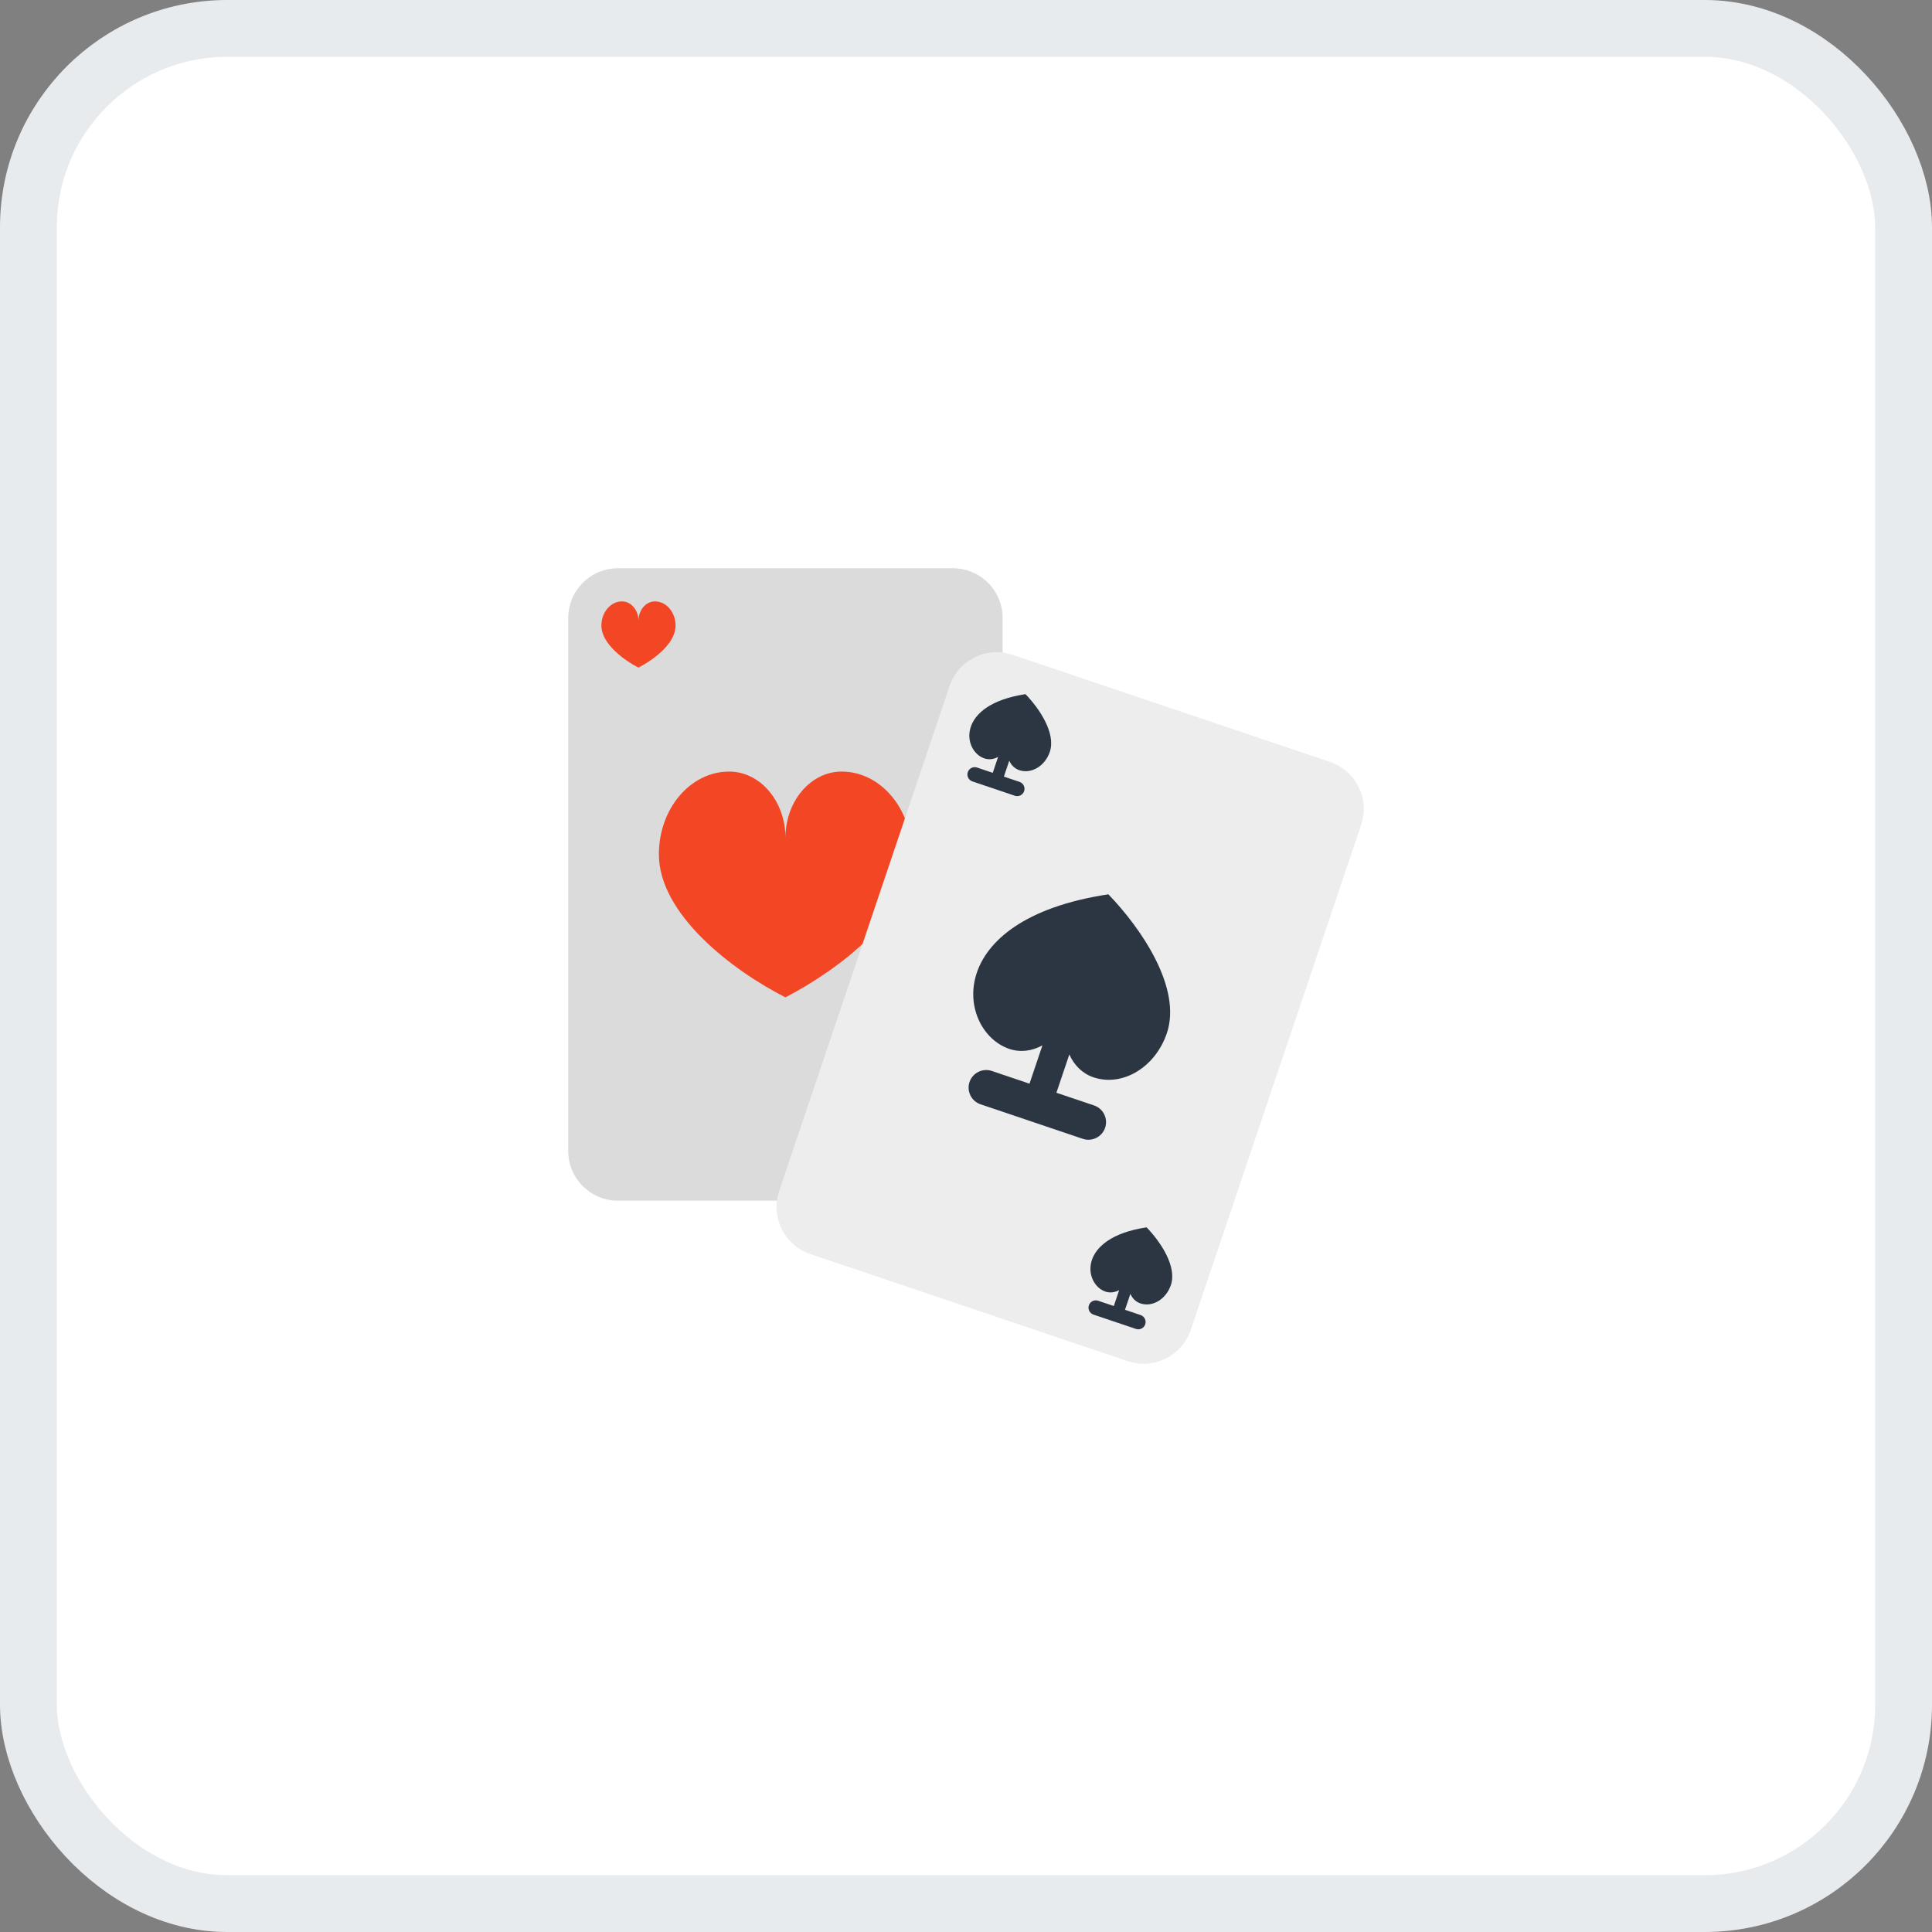
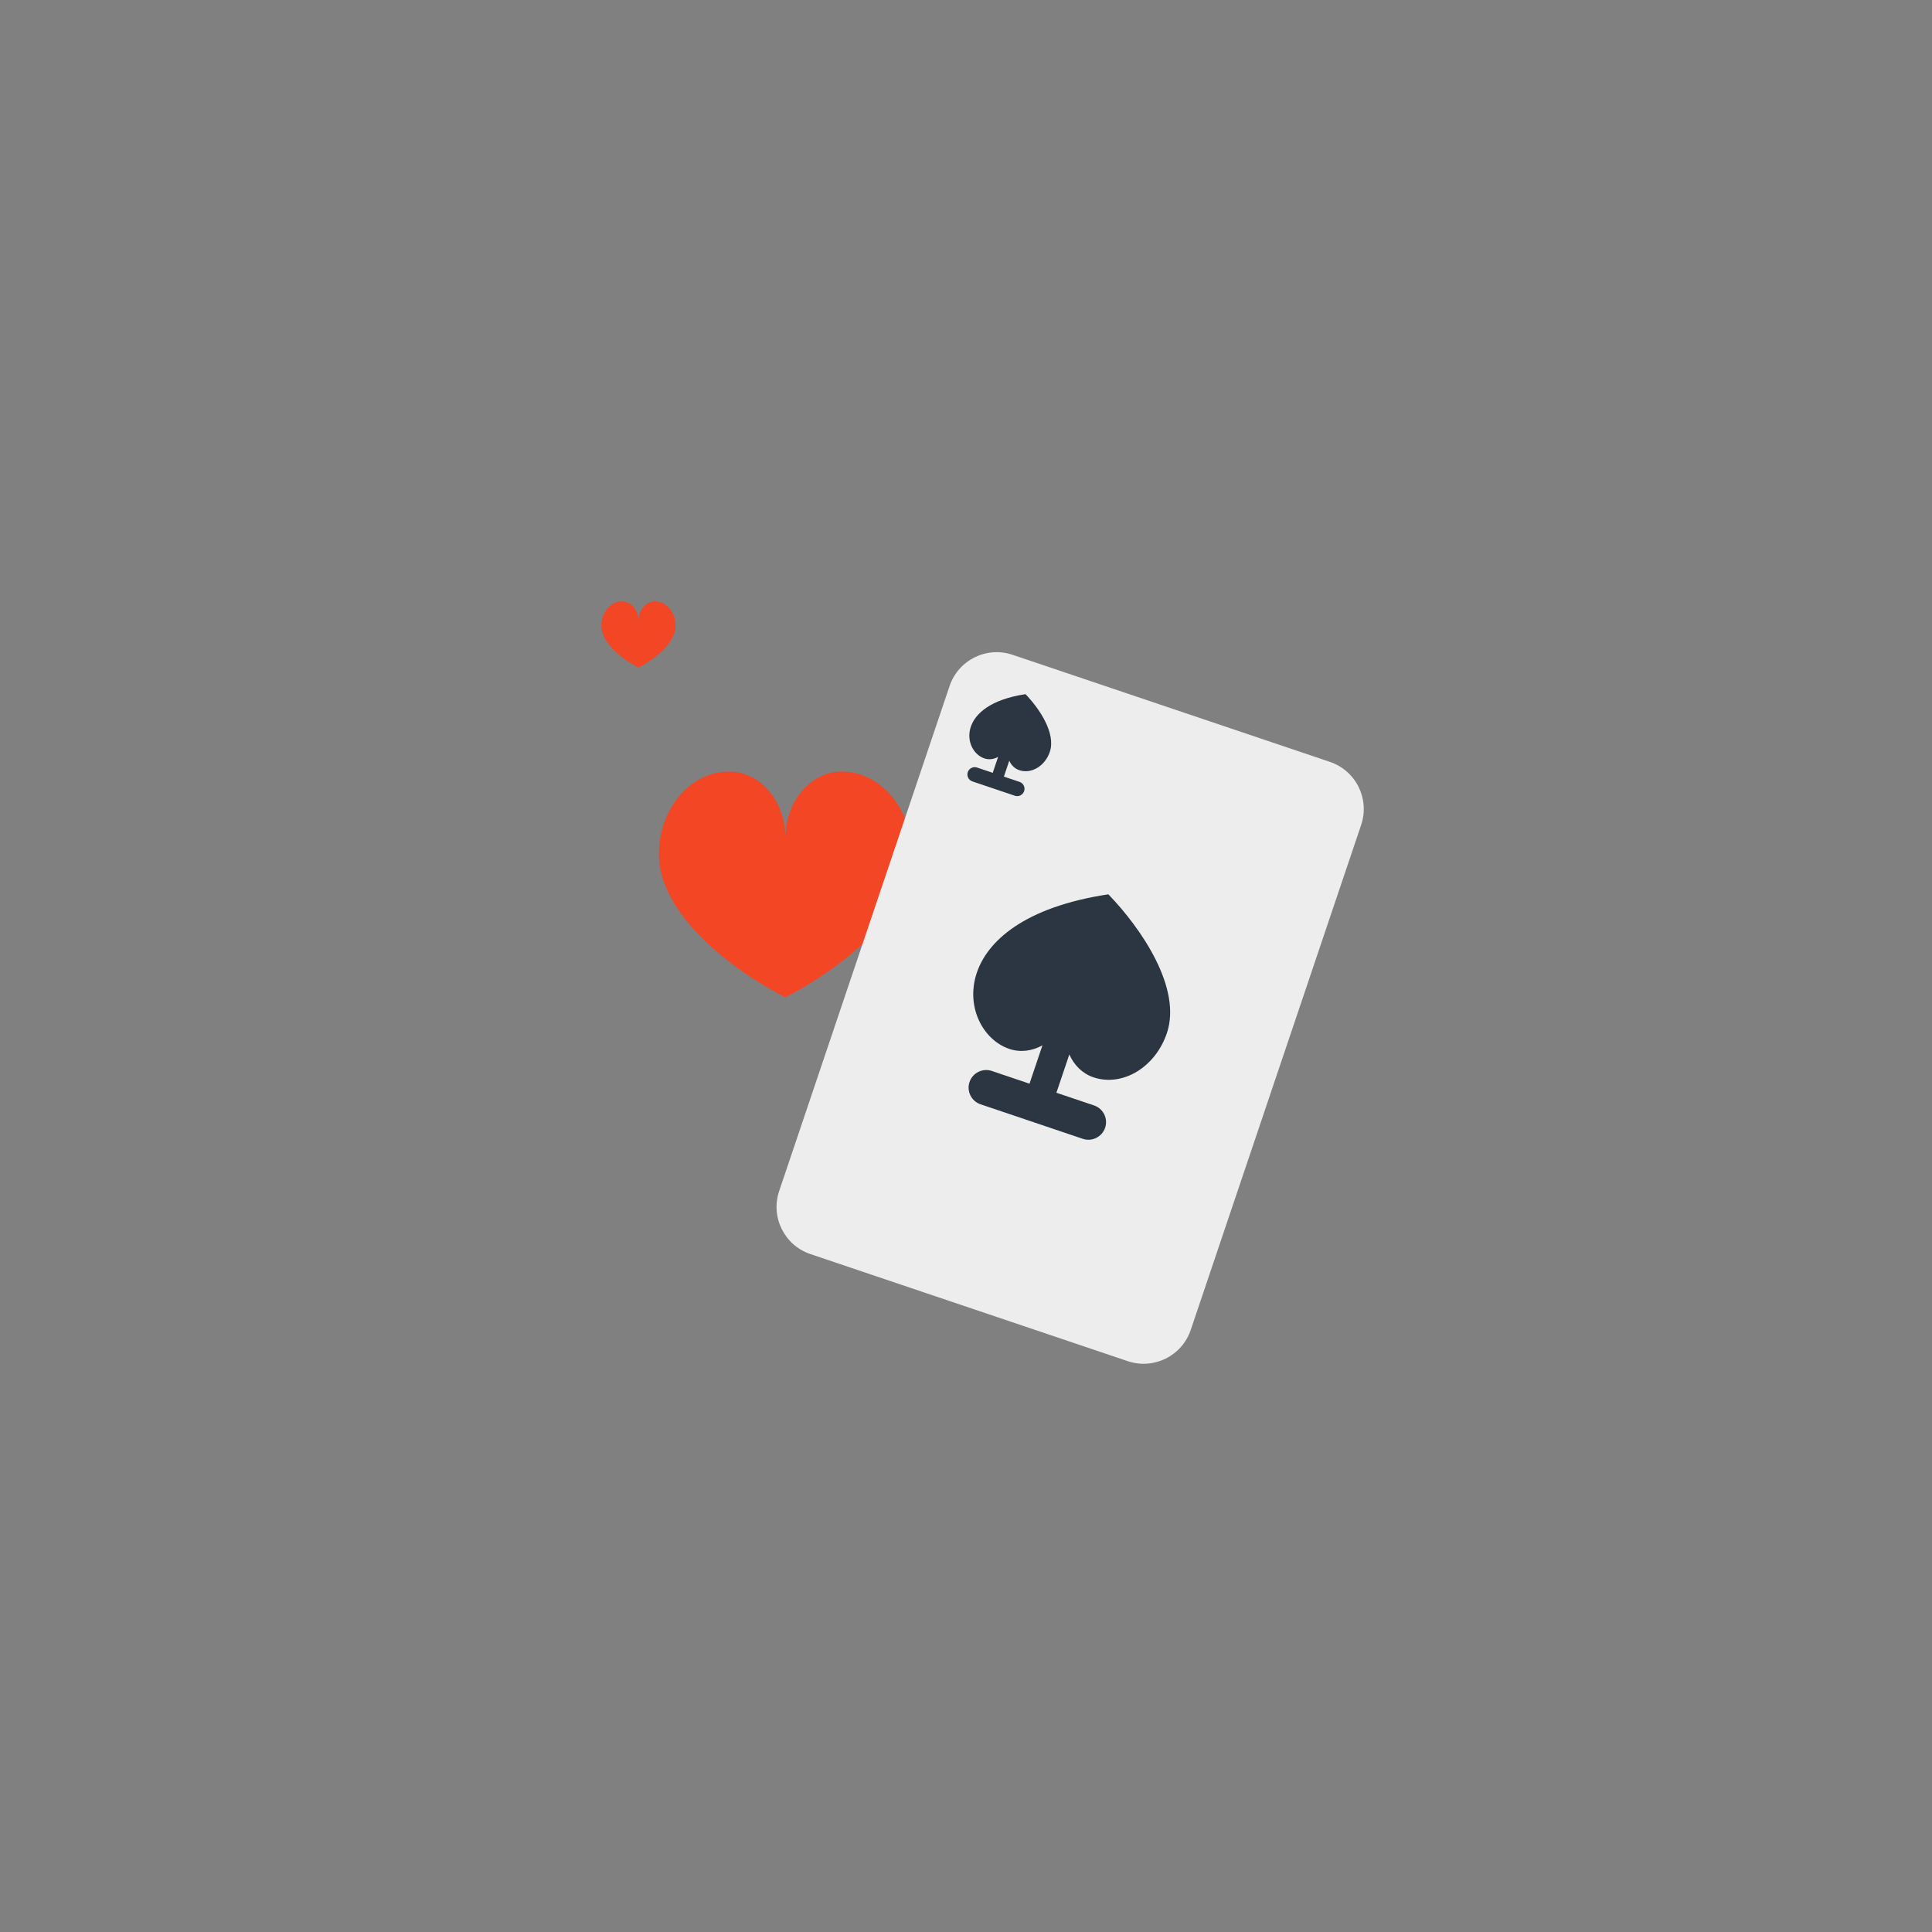
<svg xmlns="http://www.w3.org/2000/svg" width="68" height="68" viewBox="0 0 68 68" fill="none">
  <rect x="0" y="0" width="68" height="68" fill="#808080" stroke="none" />
  <g id="poker-cards (5) 1">
-     <rect x="1" y="1" width="66" height="66" rx="7" fill="white" />
    <g id="Group">
      <g id="Group_2">
-         <path id="Vector" d="M35.288 21.75V40.51C35.288 41.477 34.504 42.26 33.538 42.26H21.75C20.784 42.26 20 41.477 20 40.51V21.75C20 20.784 20.784 20 21.75 20H33.538C34.504 20 35.288 20.784 35.288 21.75Z" fill="#DBDBDB" />
        <g id="Group_3">
          <path id="Vector_2" d="M32.097 30.07C32.097 32.188 29.538 34.118 27.645 35.104C25.763 34.149 23.191 32.172 23.191 30.07C23.191 28.461 24.299 27.157 25.665 27.157C26.758 27.157 27.645 28.201 27.645 29.487C27.645 29.302 27.663 29.123 27.698 28.951C27.903 27.923 28.687 27.157 29.623 27.157C30.99 27.157 32.097 28.461 32.097 30.07Z" fill="#F34624" />
          <path id="Vector_3" d="M23.778 22.021C23.778 22.642 23.028 23.208 22.473 23.497C21.921 23.217 21.167 22.637 21.167 22.021C21.167 21.549 21.492 21.167 21.892 21.167C22.213 21.167 22.473 21.473 22.473 21.85C22.473 21.796 22.478 21.743 22.488 21.693C22.548 21.392 22.778 21.167 23.053 21.167C23.453 21.167 23.778 21.549 23.778 22.021Z" fill="#F34624" />
-           <path id="Vector_4" d="M34.121 39.618C34.121 40.239 33.37 40.804 32.815 41.093C32.264 40.813 31.51 40.234 31.51 39.618C31.51 39.146 31.834 38.764 32.235 38.764C32.556 38.764 32.815 39.07 32.815 39.447C32.815 39.393 32.821 39.34 32.831 39.29C32.891 38.988 33.121 38.764 33.395 38.764C33.796 38.764 34.121 39.146 34.121 39.618Z" fill="#F34624" />
        </g>
      </g>
      <g id="Group_4">
        <path id="Vector_5" d="M39.692 47.908L28.523 44.139C27.607 43.83 27.115 42.837 27.424 41.921L33.422 24.146C33.731 23.23 34.724 22.738 35.64 23.047L46.809 26.816C47.725 27.125 48.217 28.118 47.908 29.034L41.91 46.809C41.601 47.725 40.608 48.217 39.692 47.908Z" fill="#EDEDED" />
        <g id="Group_5">
          <path id="Vector_6" d="M37.637 37.113L37.182 38.461L38.508 38.908C38.831 39.017 39.006 39.369 38.897 39.693C38.787 40.017 38.435 40.192 38.111 40.083L34.513 38.868C34.189 38.759 34.015 38.407 34.124 38.083C34.234 37.759 34.586 37.585 34.909 37.694L36.235 38.142L36.69 36.793C36.329 36.993 35.916 37.05 35.527 36.919C33.693 36.3 33.087 32.374 39.011 31.477C40.177 32.685 41.605 34.78 41.07 36.364C40.664 37.567 39.508 38.262 38.486 37.918C38.097 37.786 37.803 37.49 37.637 37.113Z" fill="#2C3642" />
          <path id="Vector_7" d="M35.523 26.774L35.334 27.334L35.885 27.52C36.019 27.565 36.092 27.711 36.046 27.846C36.001 27.981 35.855 28.053 35.72 28.008L34.225 27.503C34.09 27.458 34.018 27.311 34.063 27.177C34.109 27.042 34.255 26.97 34.389 27.015L34.941 27.201L35.13 26.641C34.979 26.724 34.808 26.748 34.646 26.693C33.884 26.436 33.632 24.805 36.094 24.432C36.578 24.934 37.172 25.804 36.95 26.463C36.781 26.962 36.3 27.251 35.876 27.108C35.714 27.053 35.592 26.931 35.523 26.774Z" fill="#2C3642" />
-           <path id="Vector_8" d="M39.785 45.54L39.596 46.1L40.147 46.286C40.281 46.332 40.353 46.478 40.308 46.612C40.263 46.747 40.116 46.82 39.982 46.774L38.487 46.27C38.352 46.224 38.28 46.078 38.325 45.943C38.37 45.809 38.517 45.736 38.651 45.782L39.202 45.968L39.391 45.407C39.241 45.49 39.069 45.514 38.908 45.46C38.146 45.203 37.894 43.571 40.356 43.198C40.84 43.7 41.434 44.571 41.211 45.229C41.043 45.729 40.562 46.018 40.138 45.875C39.976 45.82 39.854 45.697 39.785 45.54Z" fill="#2C3642" />
        </g>
      </g>
    </g>
-     <rect x="1" y="1" width="66" height="66" rx="7" stroke="#E8EBEE" stroke-width="2" />
  </g>
</svg>